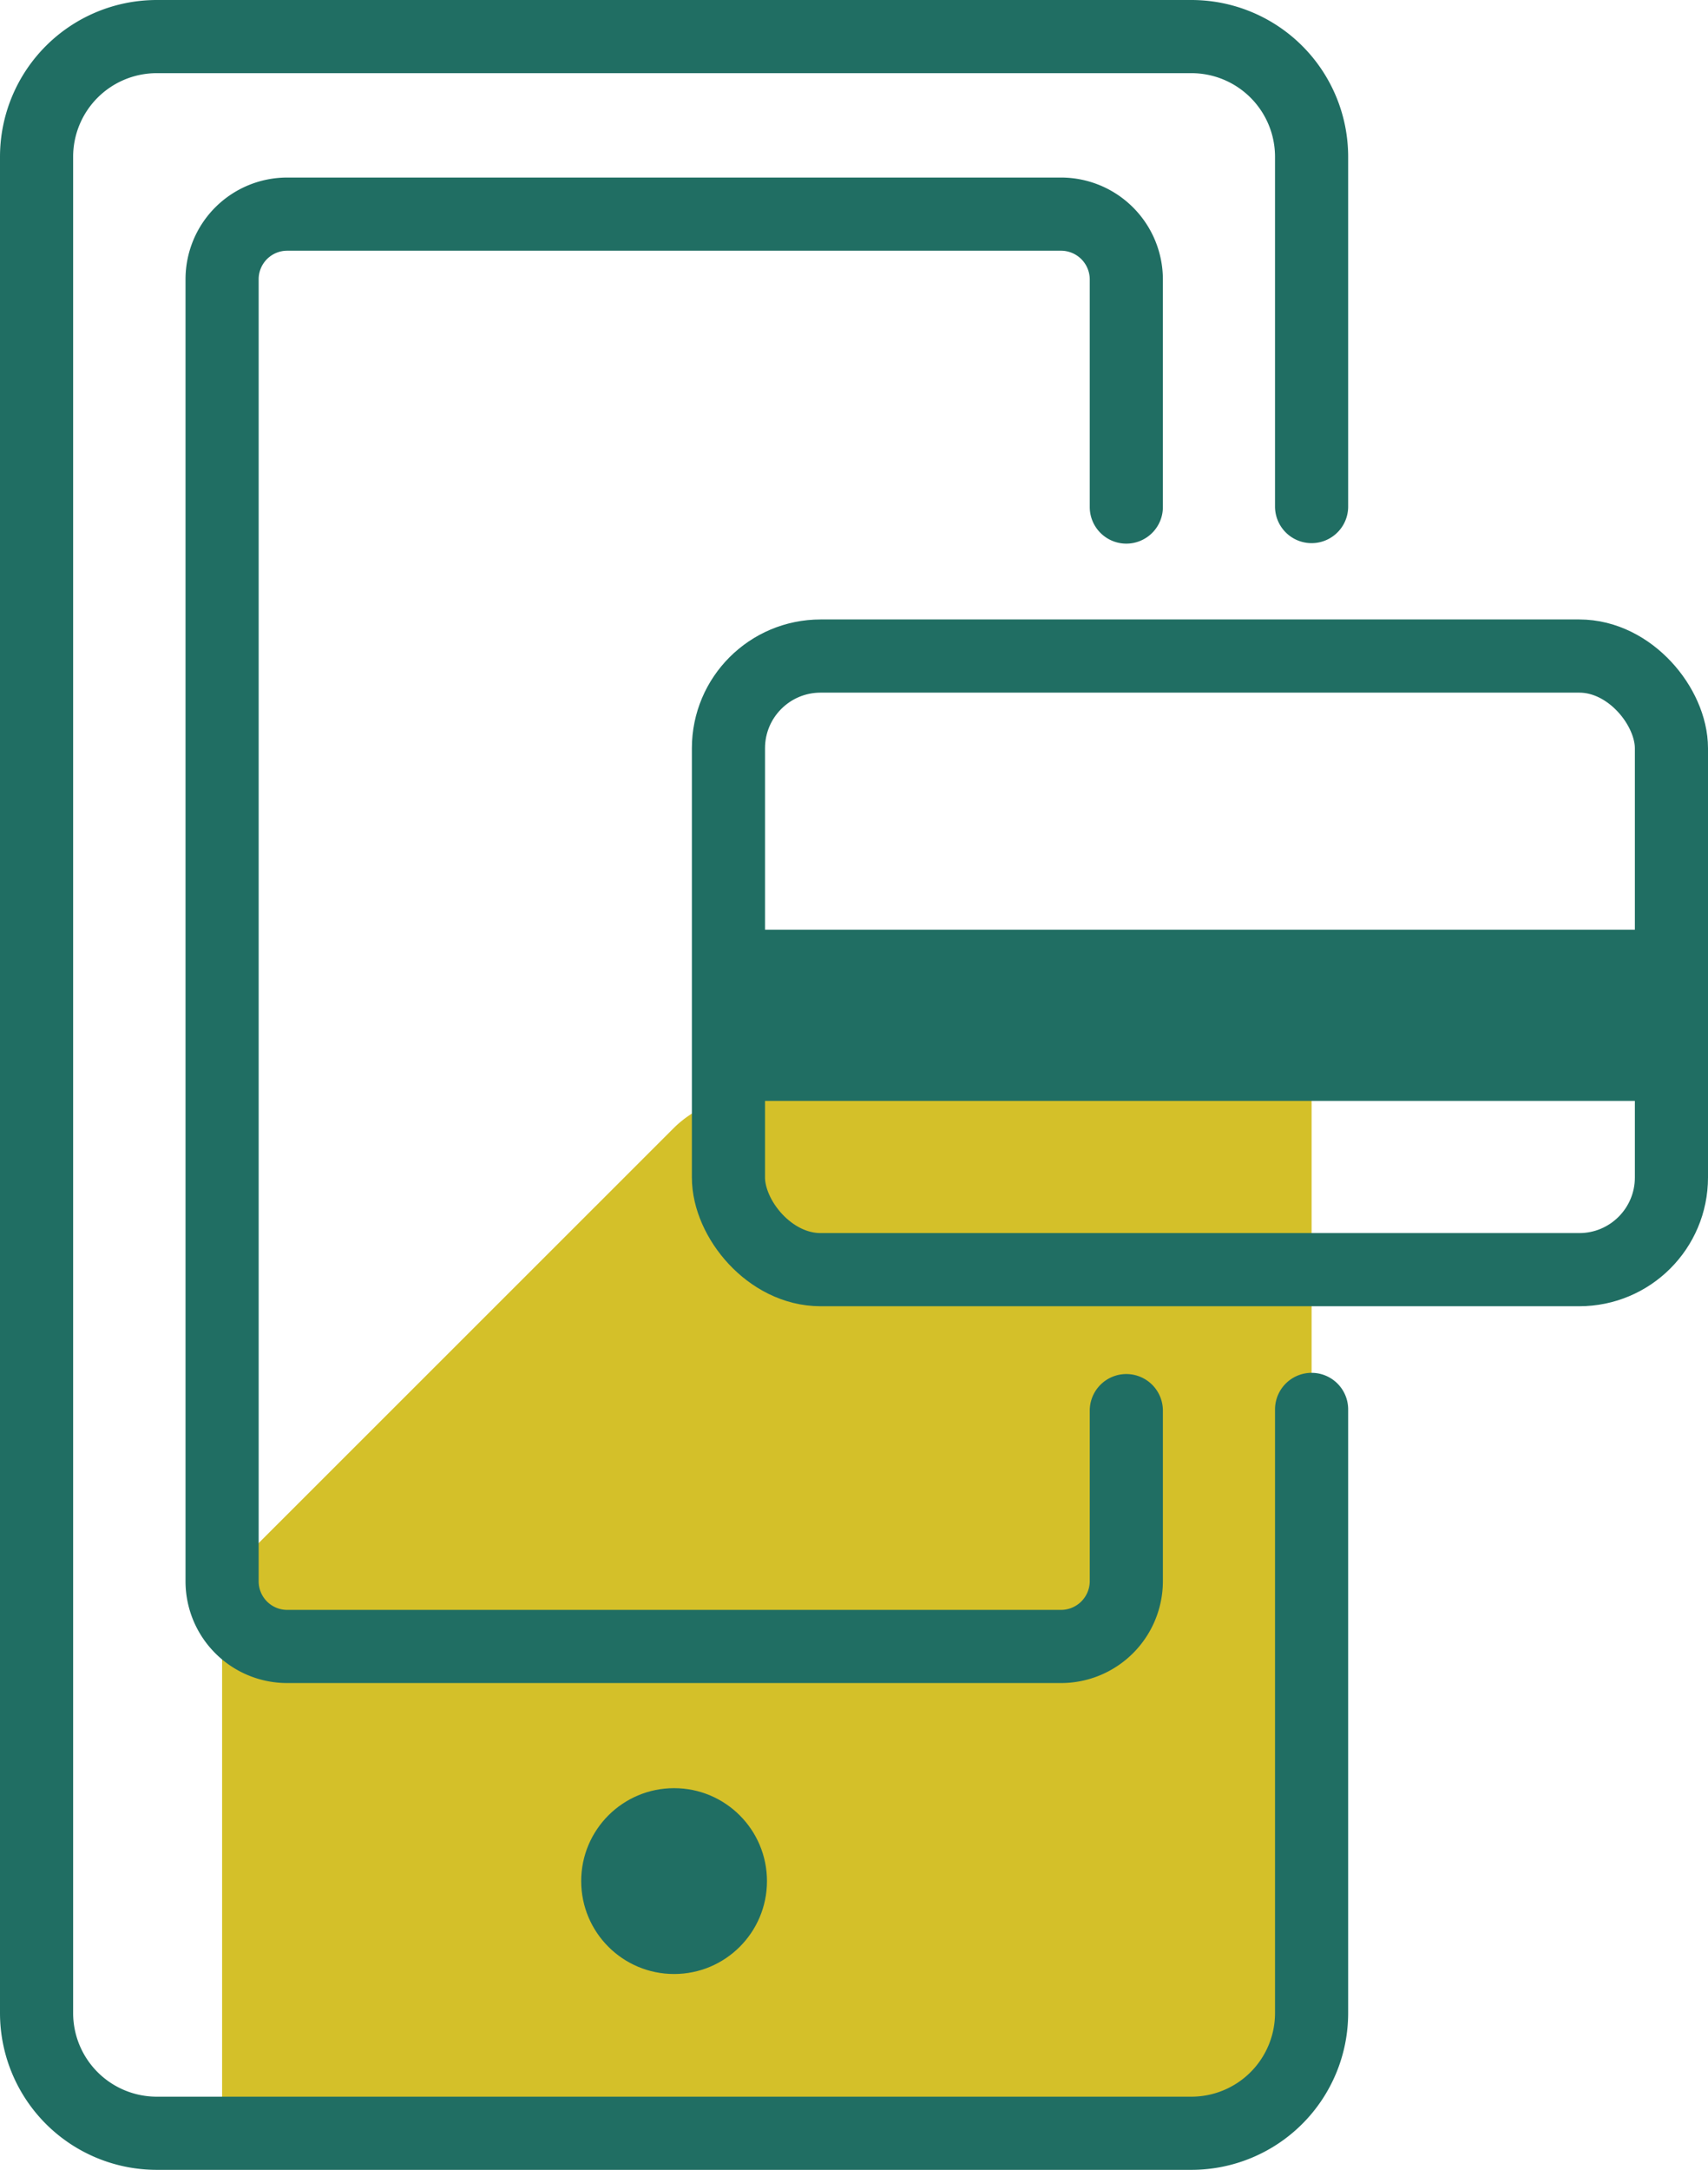
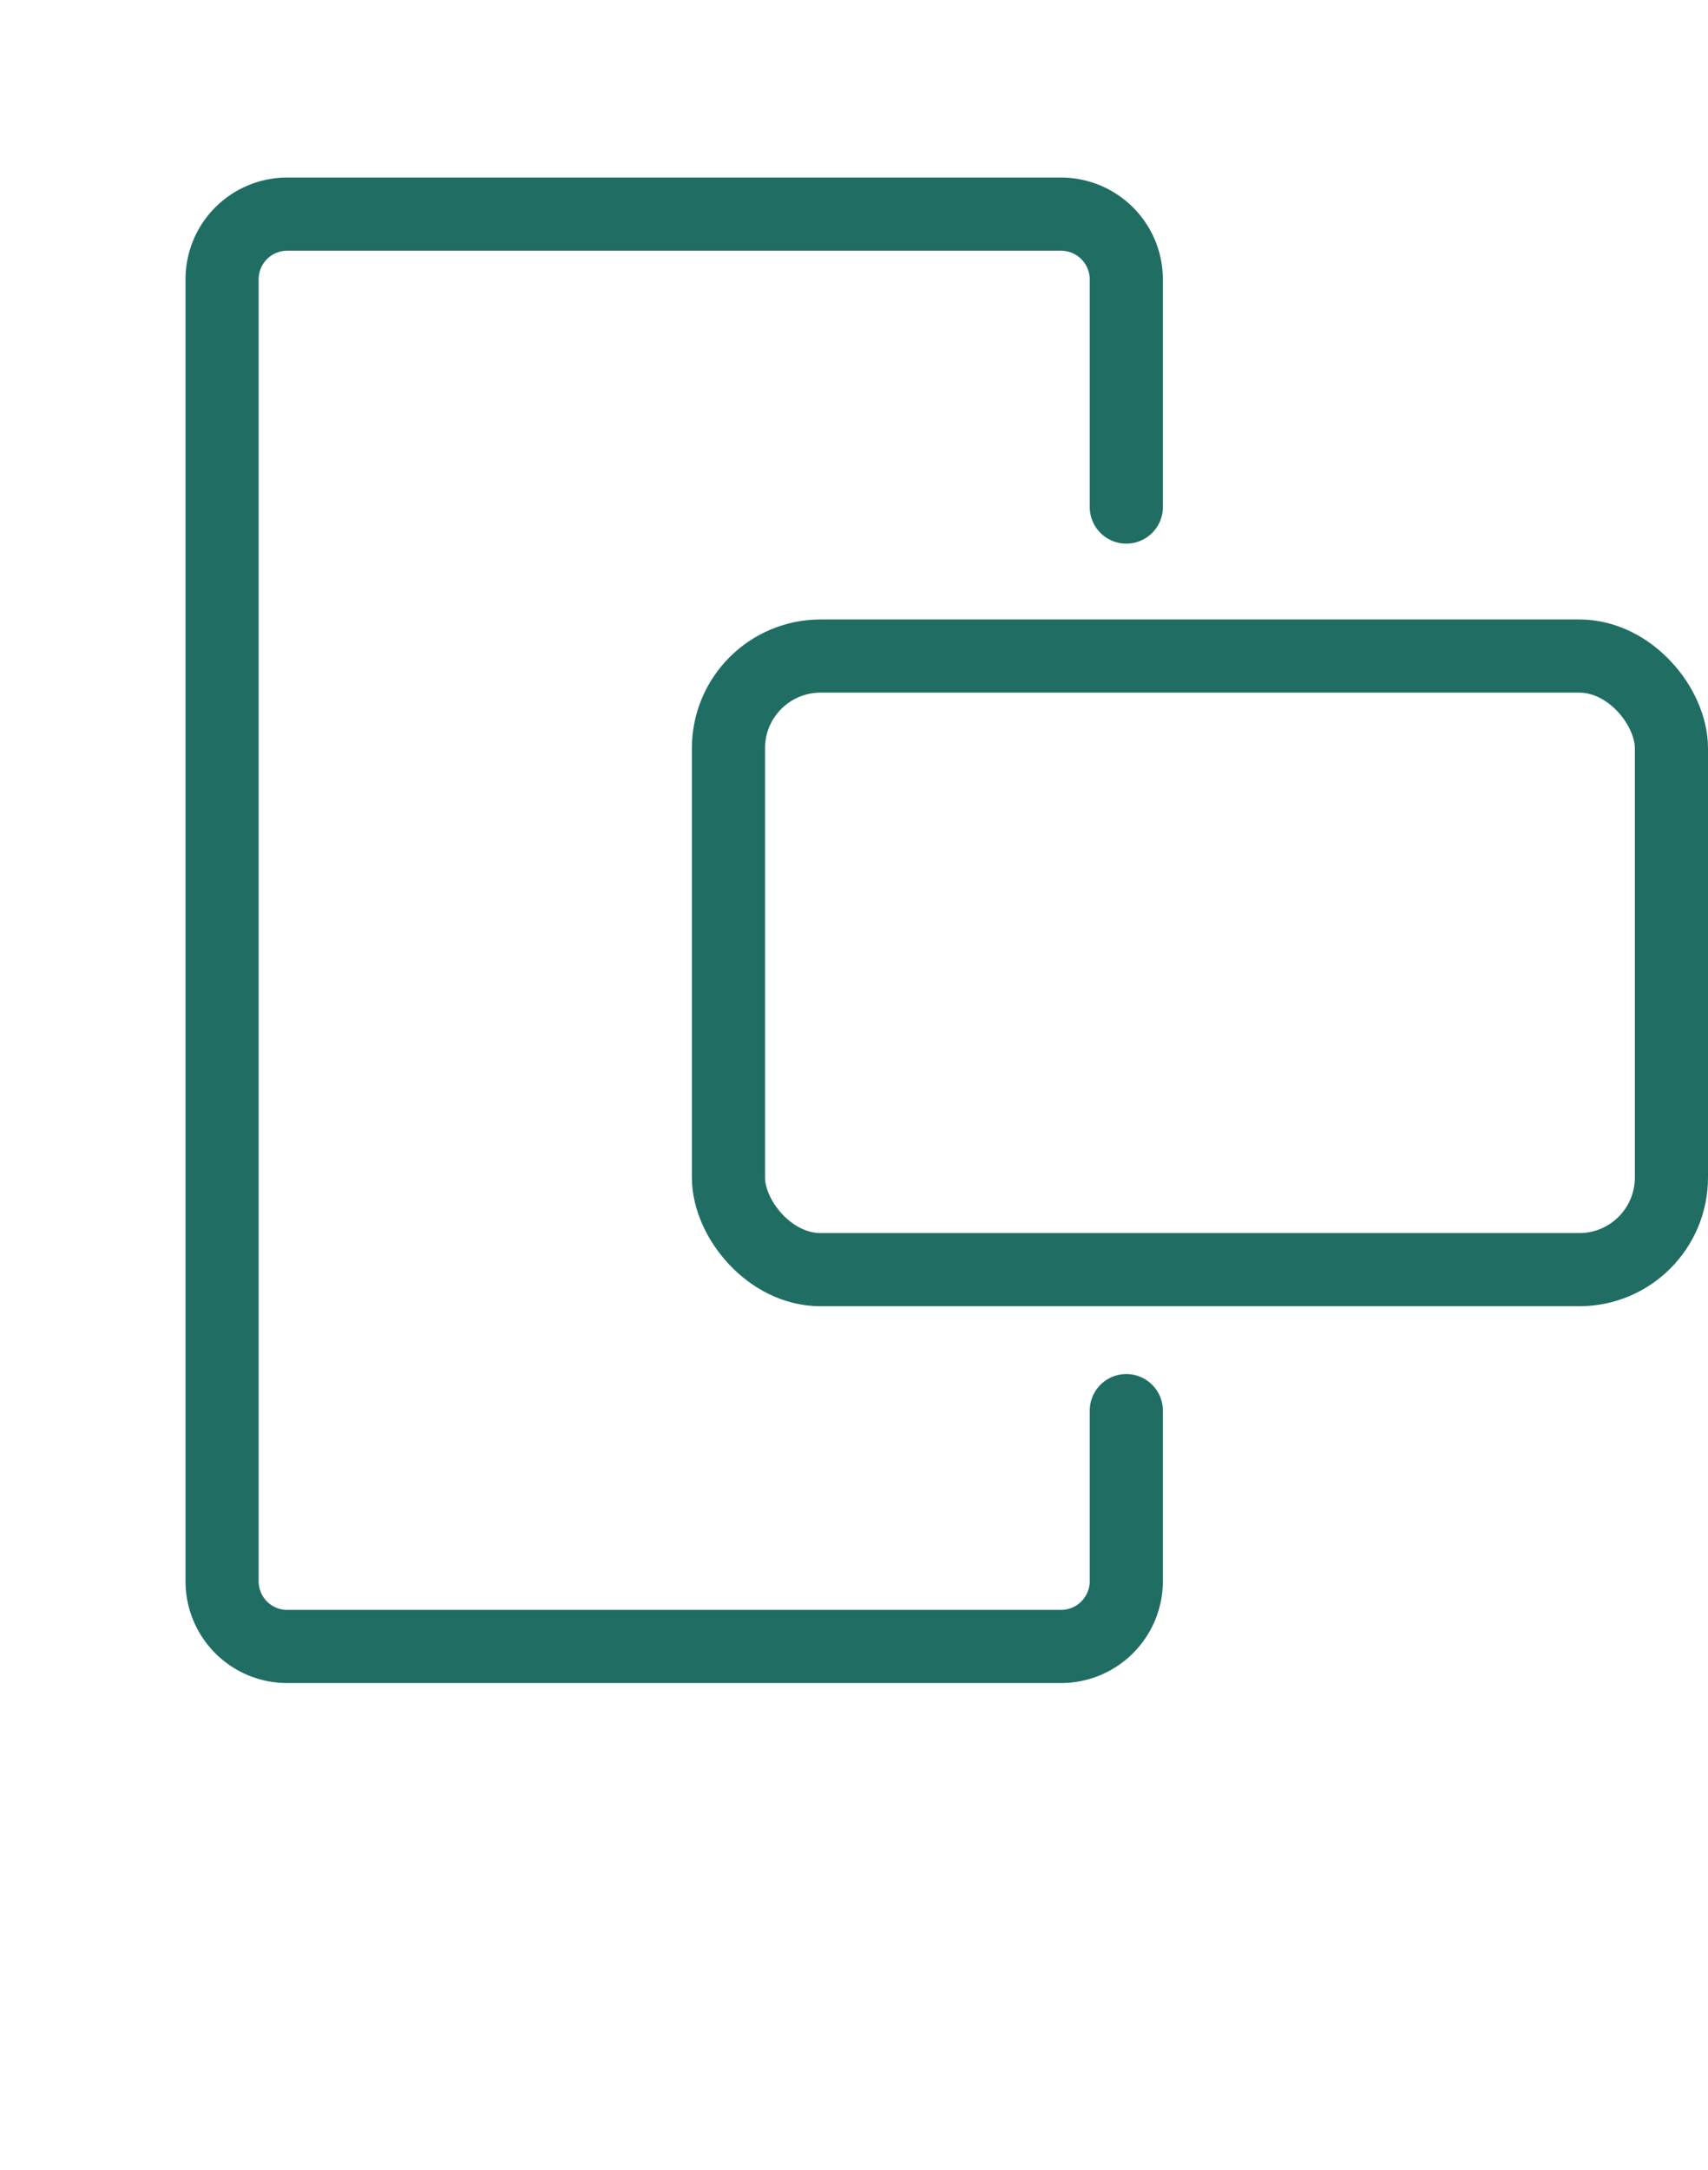
<svg xmlns="http://www.w3.org/2000/svg" viewBox="0 0 70.06 88.97">
  <defs>
    <style>.cls-1{fill:#d4c029;}.cls-2{fill:#206e63;}.cls-3{fill:none;stroke:#206e63;stroke-linecap:round;stroke-miterlimit:10;stroke-width:3px;}</style>
  </defs>
  <g id="Layer_2" data-name="Layer 2">
    <g id="Layer_1-2" data-name="Layer 1">
-       <path class="cls-1" d="M9.11,87.47V66.54a4.27,4.27,0,0,1,1.23-3L27.65,46.24a4.31,4.31,0,0,1,3-1.24H53.8V82.54a4.93,4.93,0,0,1-4.93,4.93Z" />
-       <circle class="cls-2" cx="27.65" cy="77.13" r="3.81" />
      <path class="cls-3" d="M46.2,57.84v7a2.68,2.68,0,0,1-2.67,2.67H11.78a2.67,2.67,0,0,1-2.67-2.67V11.45a2.67,2.67,0,0,1,2.67-2.67H43.53a2.68,2.68,0,0,1,2.67,2.67v9.34" />
-       <path class="cls-3" d="M53.8,20.77V6.43A4.93,4.93,0,0,0,48.87,1.5H6.43A4.93,4.93,0,0,0,1.5,6.43V82.54a4.93,4.93,0,0,0,4.93,4.93H48.87a4.93,4.93,0,0,0,4.93-4.93V57.79" />
      <rect class="cls-3" x="29.88" y="26.9" width="38.68" height="25.16" rx="3.78" />
-       <rect class="cls-2" x="29.88" y="38.12" width="38.68" height="7.02" />
    </g>
  </g>
</svg>